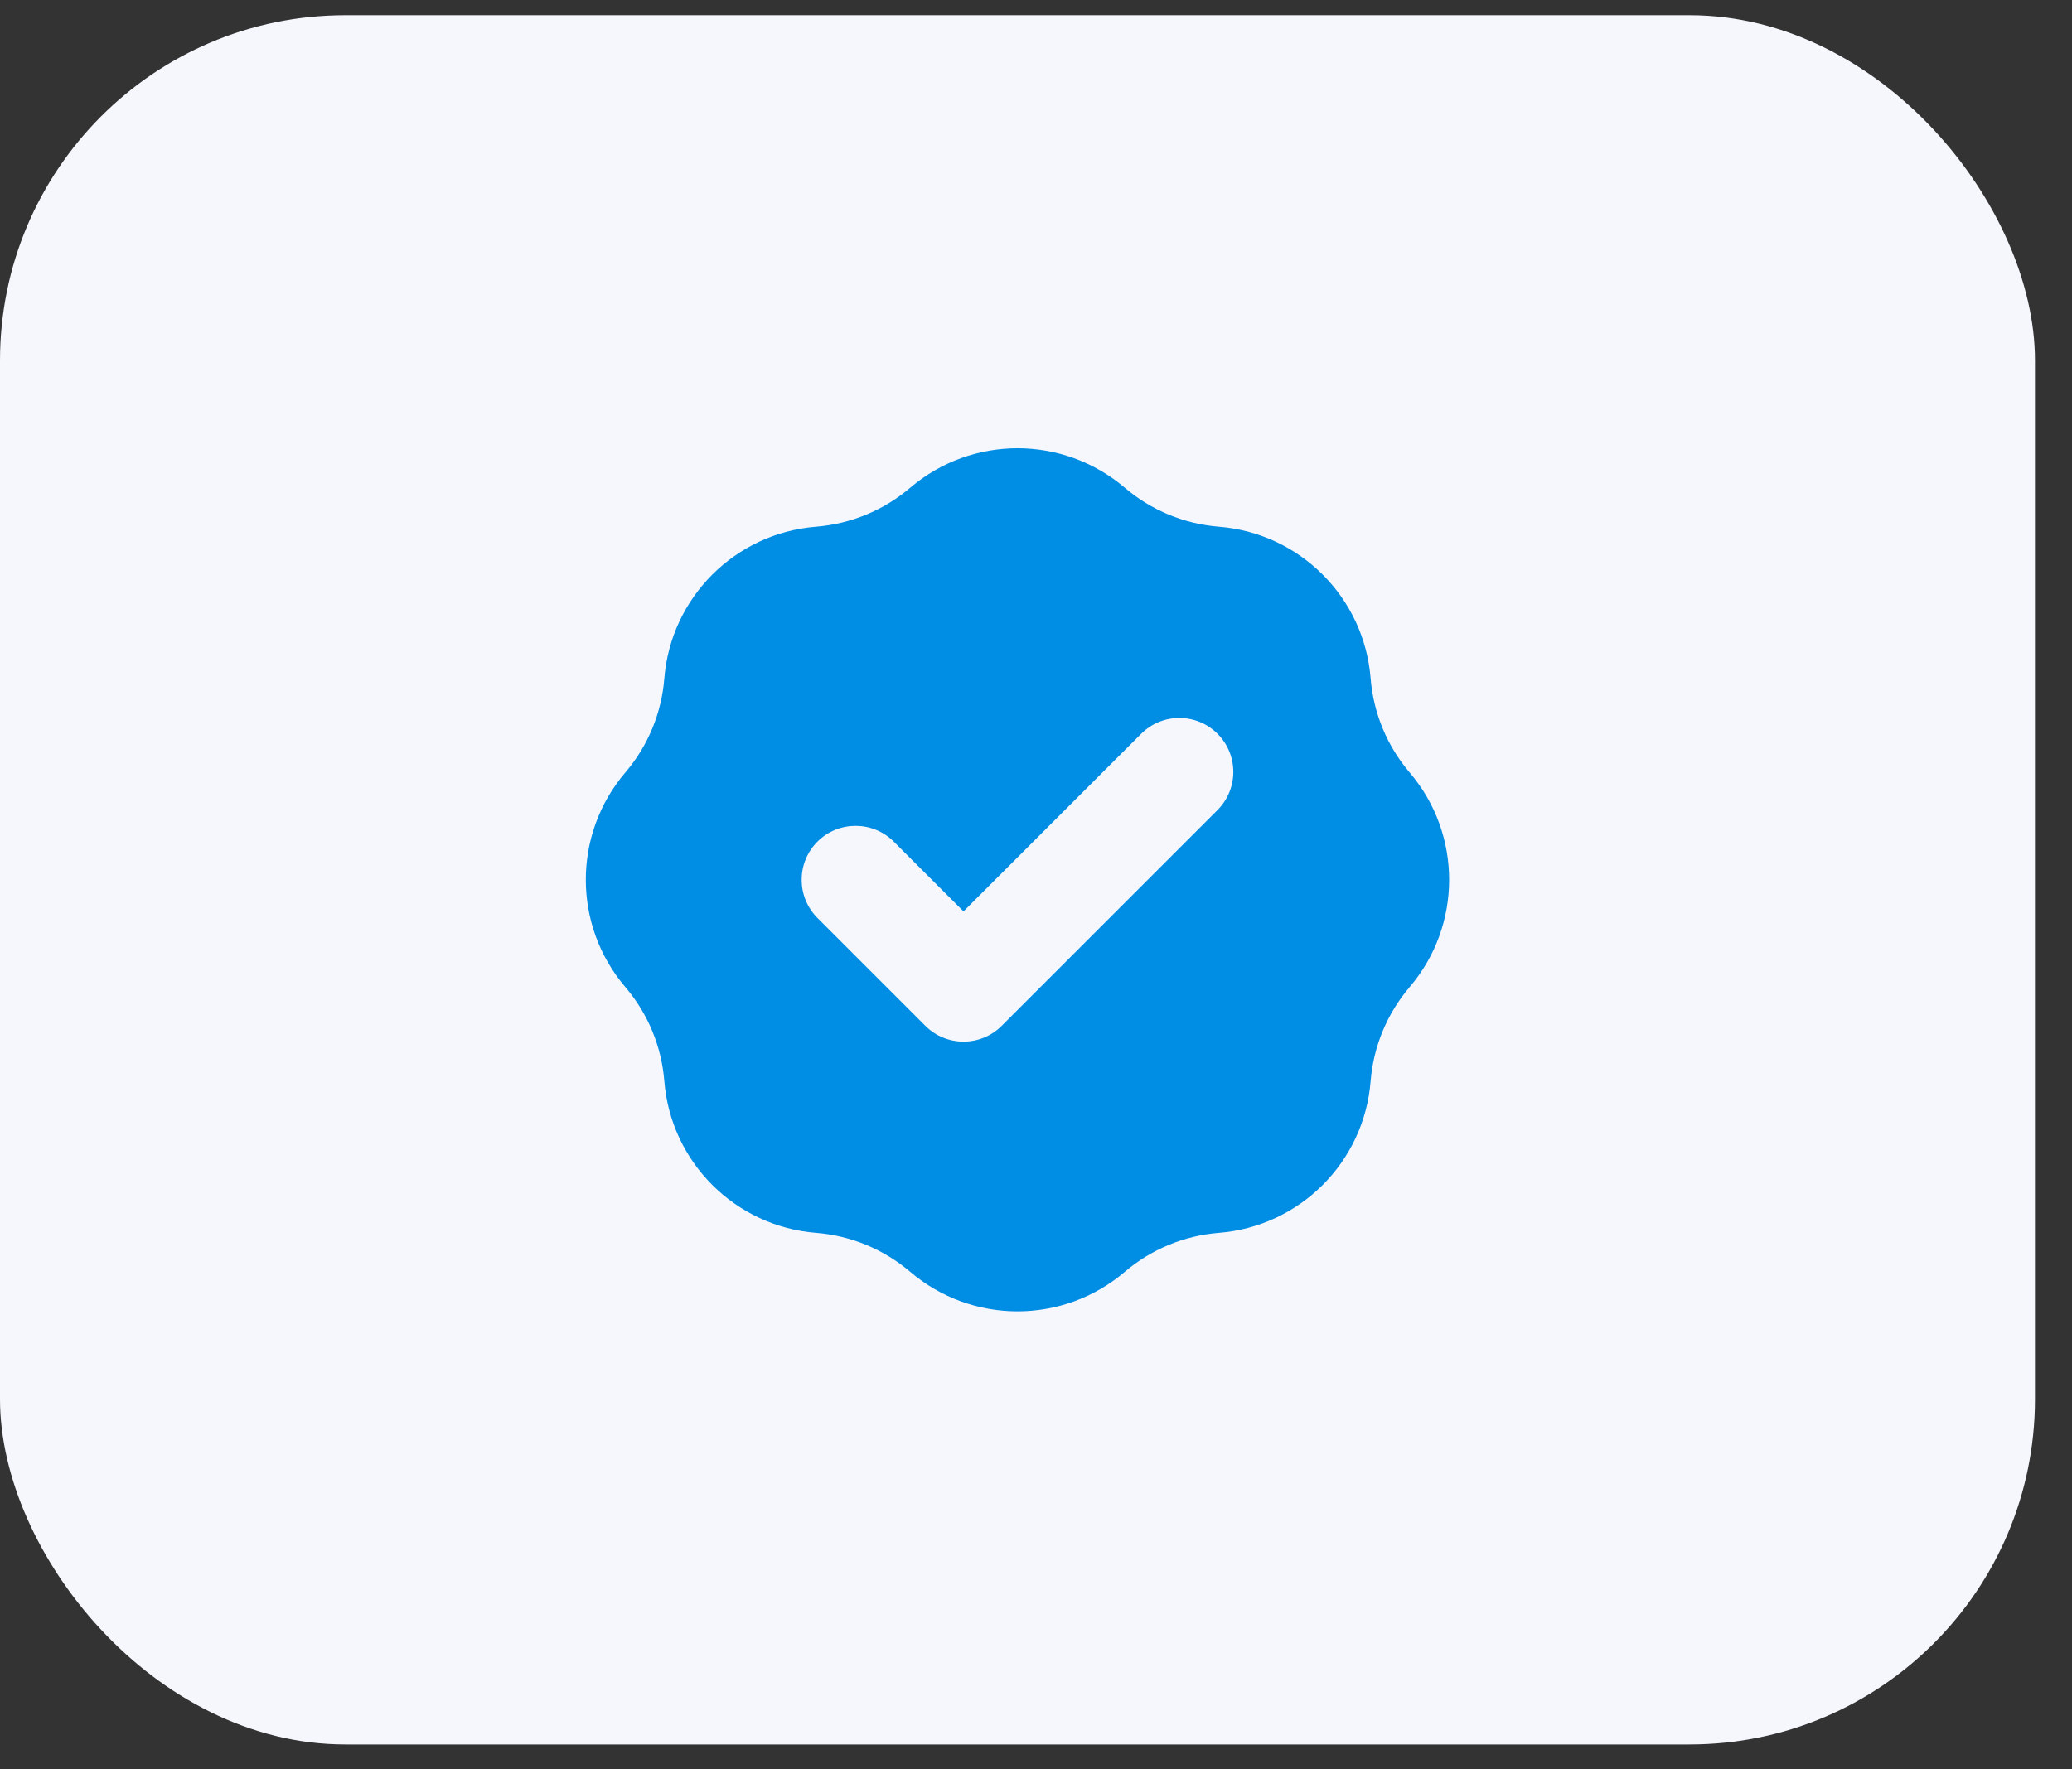
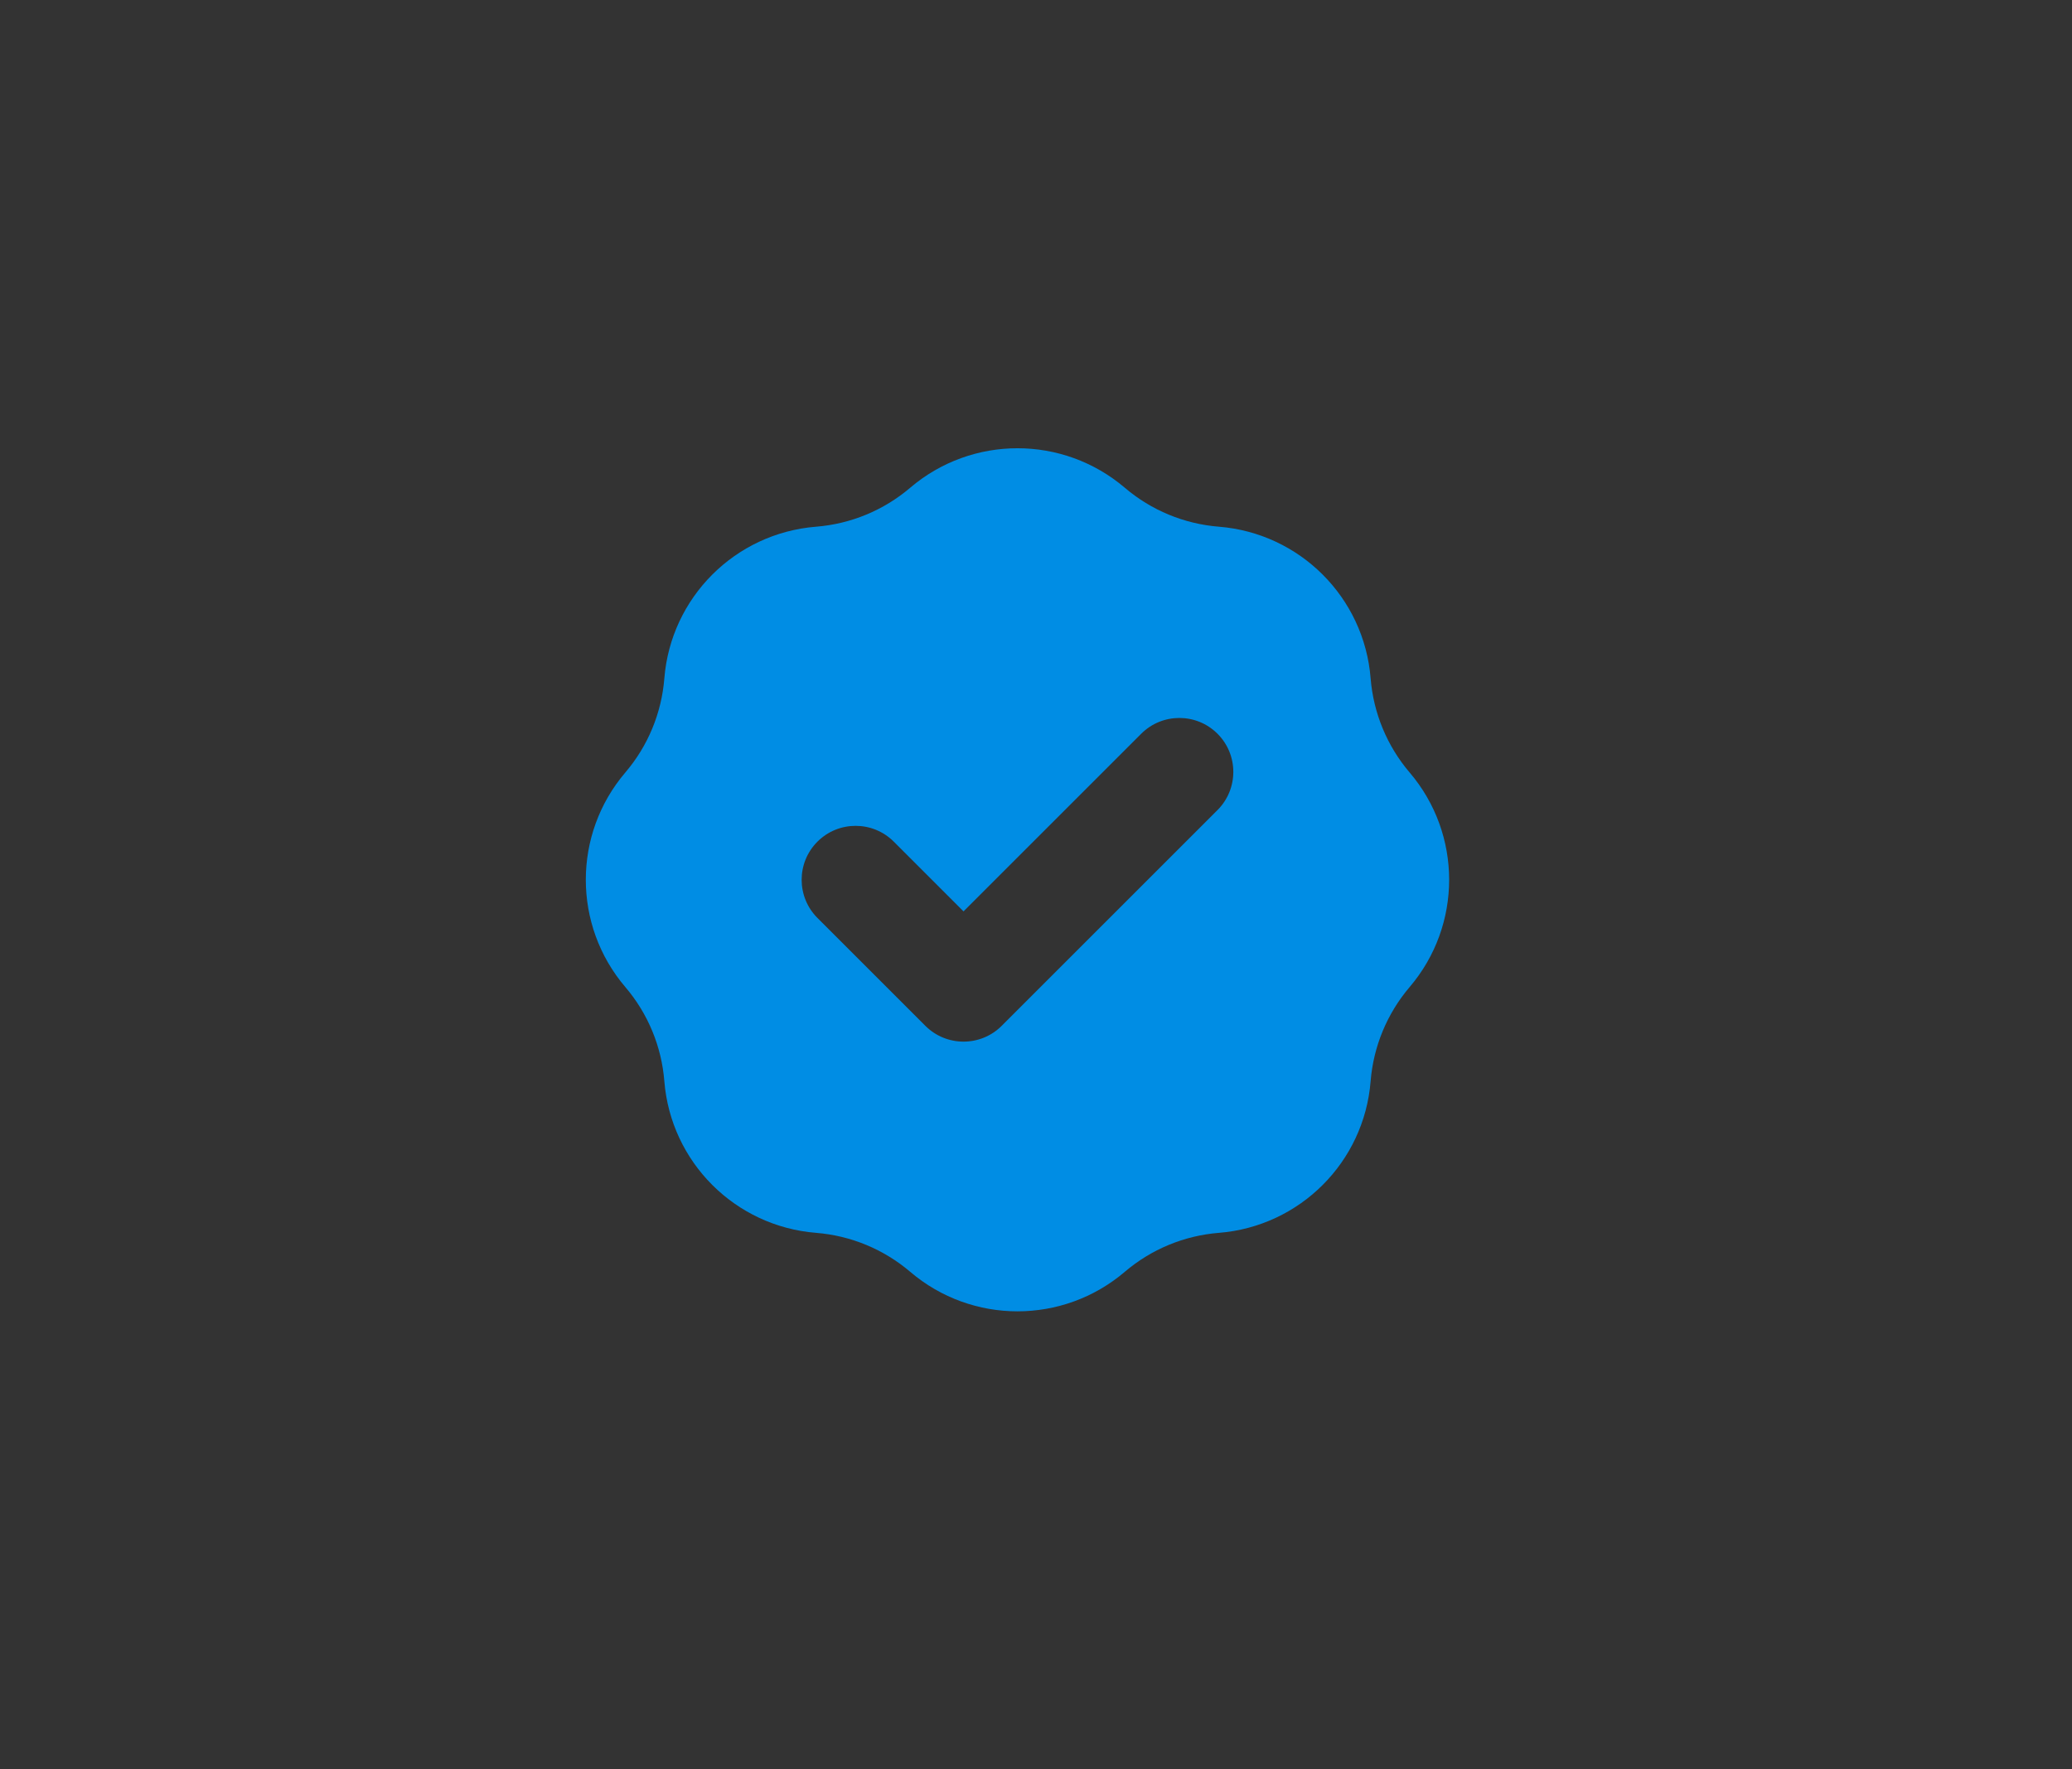
<svg xmlns="http://www.w3.org/2000/svg" width="48" height="41" viewBox="0 0 48 41" fill="none">
  <rect x="0" y="0" width="48" height="41" fill="#333333" stroke="none" />
-   <rect y="0.352" width="47.142" height="40.071" rx="8" fill="#F6F7FD" />
  <path fill-rule="evenodd" clip-rule="evenodd" d="M18.905 12.205C19.709 12.141 20.472 11.825 21.086 11.302C22.518 10.082 24.624 10.082 26.057 11.302C26.67 11.825 27.433 12.141 28.237 12.205C30.113 12.355 31.603 13.845 31.752 15.72C31.817 16.524 32.133 17.287 32.656 17.901C33.876 19.333 33.876 21.44 32.656 22.872C32.133 23.486 31.817 24.249 31.752 25.053C31.603 26.929 30.113 28.418 28.237 28.568C27.433 28.632 26.67 28.948 26.057 29.471C24.624 30.692 22.518 30.692 21.086 29.471C20.472 28.948 19.709 28.632 18.905 28.568C17.029 28.418 15.54 26.929 15.39 25.053C15.326 24.249 15.01 23.486 14.486 22.872C13.266 21.44 13.266 19.333 14.486 17.901C15.01 17.287 15.326 16.524 15.39 15.72C15.54 13.845 17.029 12.355 18.905 12.205ZM28.205 18.771C28.693 18.282 28.693 17.491 28.205 17.003C27.717 16.515 26.925 16.515 26.437 17.003L22.321 21.119L20.705 19.503C20.217 19.015 19.425 19.015 18.937 19.503C18.449 19.991 18.449 20.782 18.937 21.271L21.437 23.771C21.925 24.259 22.717 24.259 23.205 23.771L28.205 18.771Z" fill="#008DE4" />
</svg>